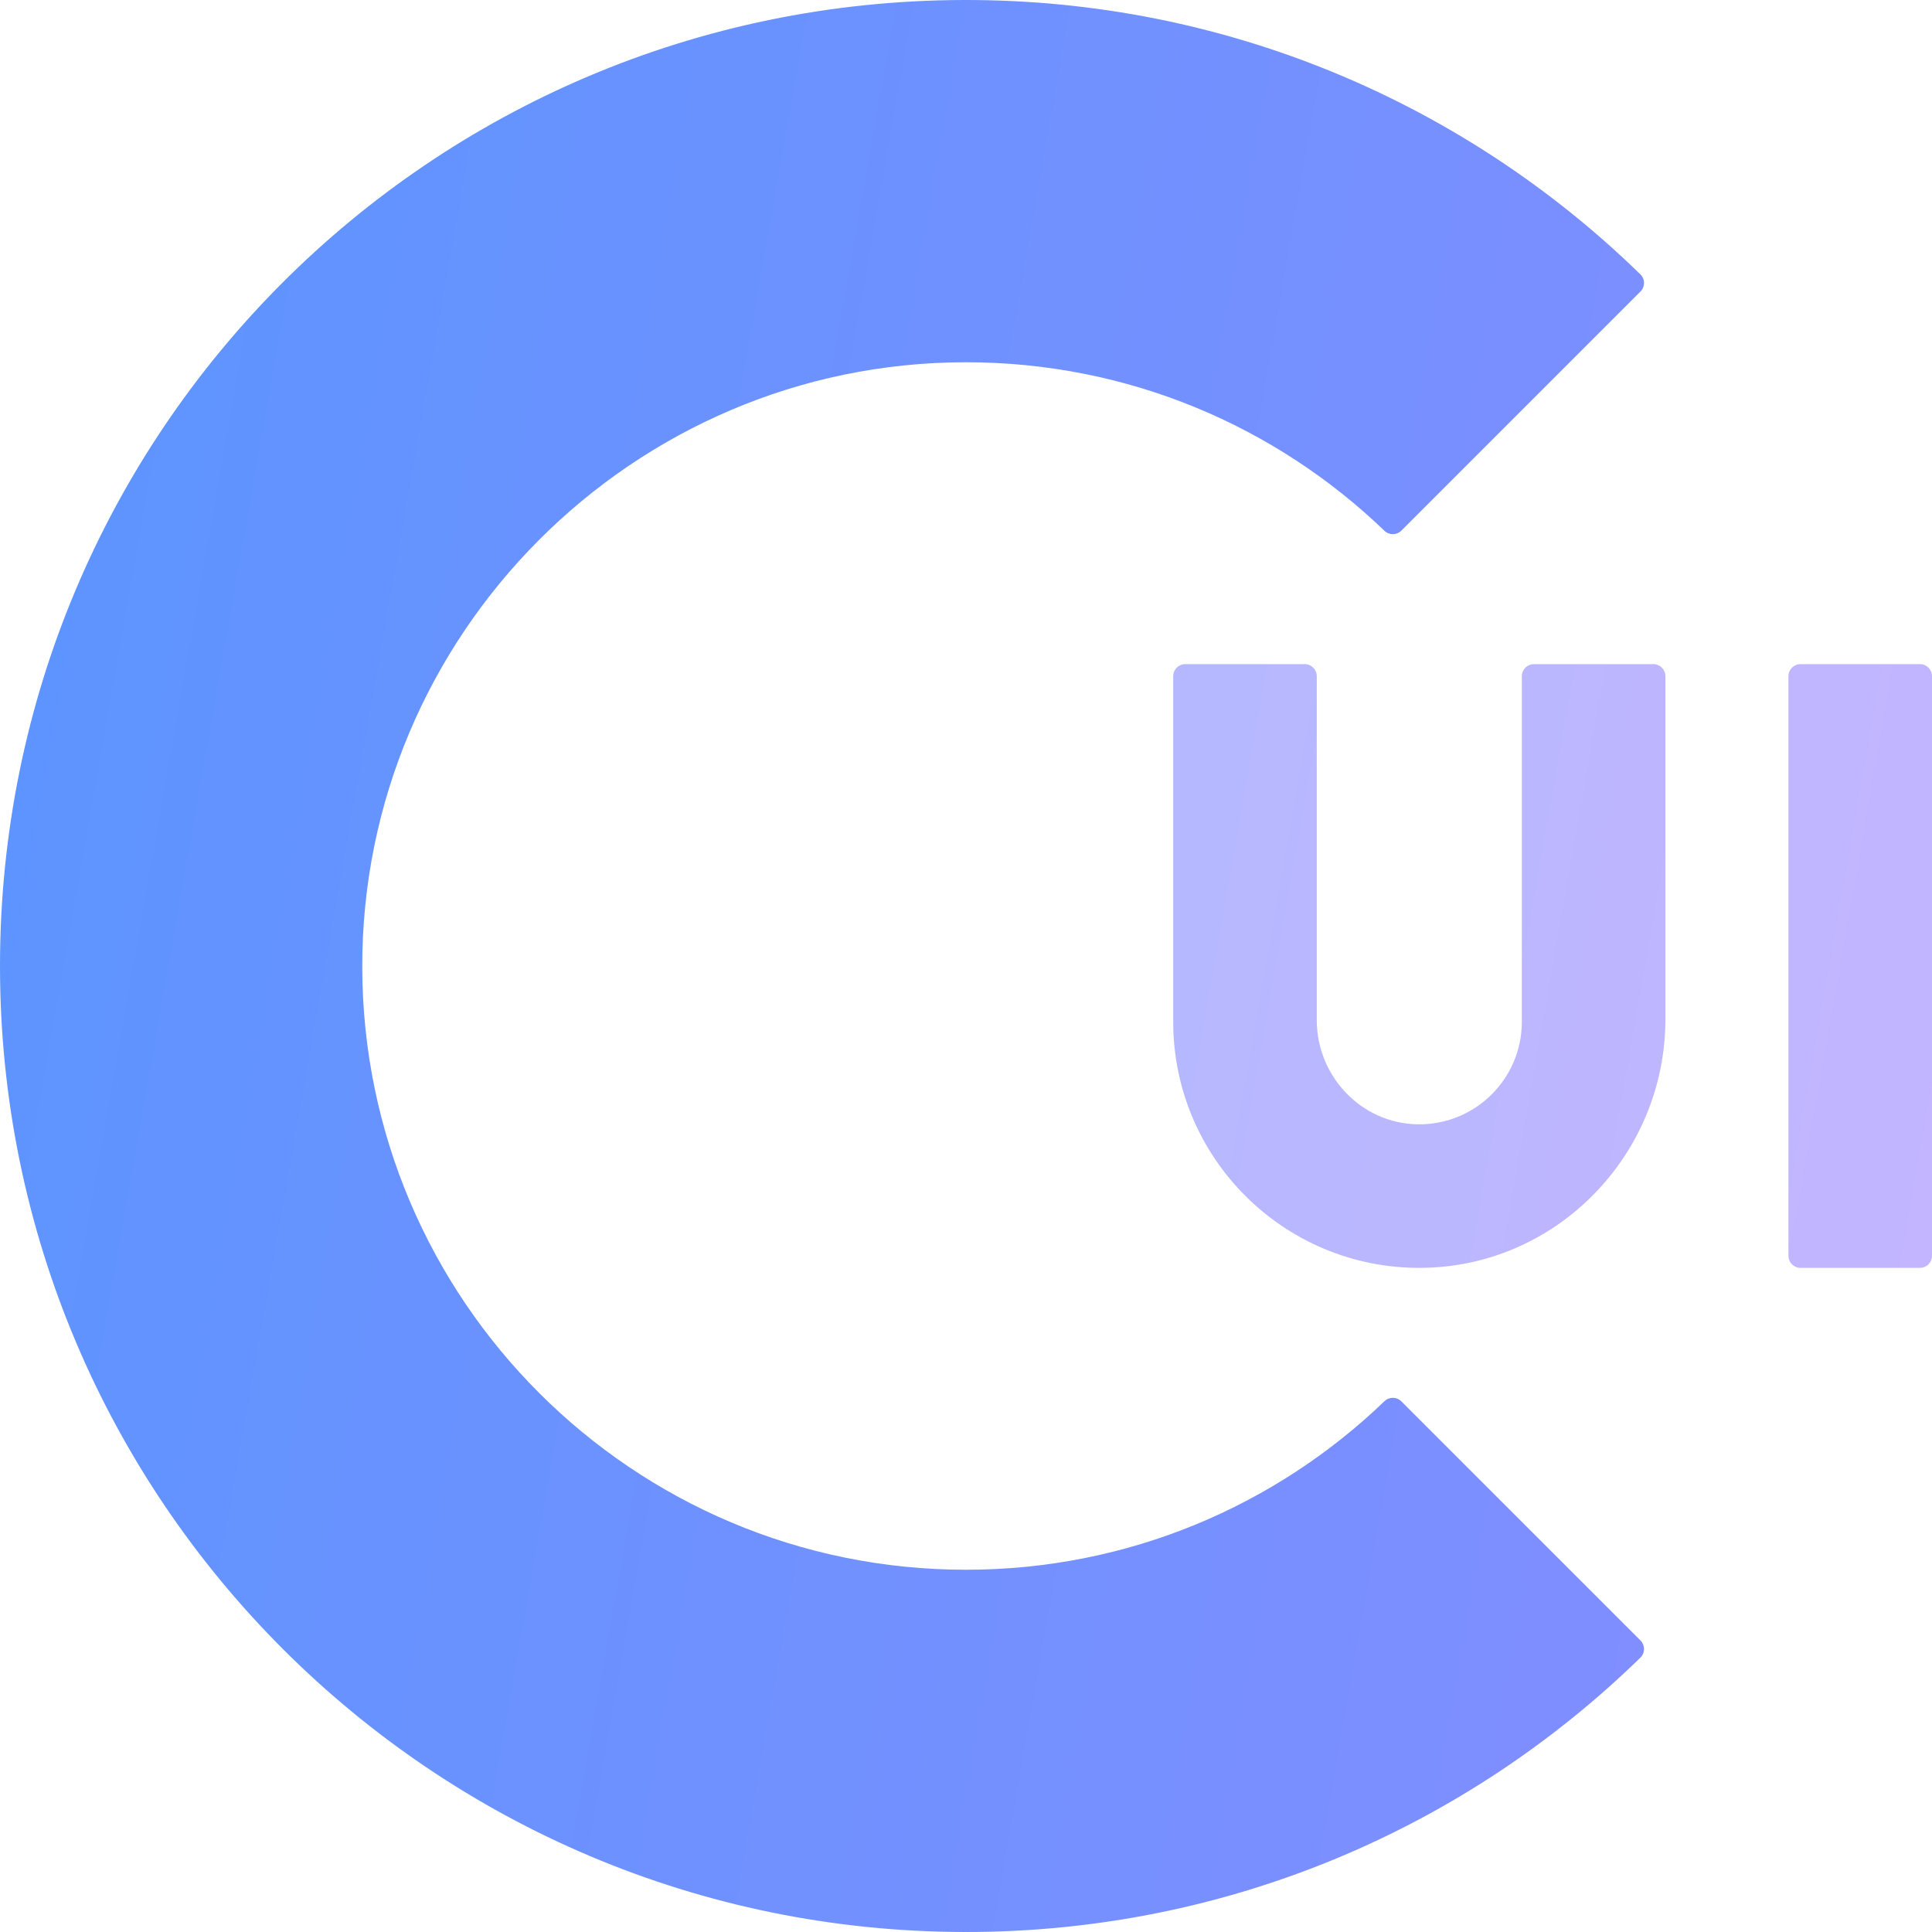
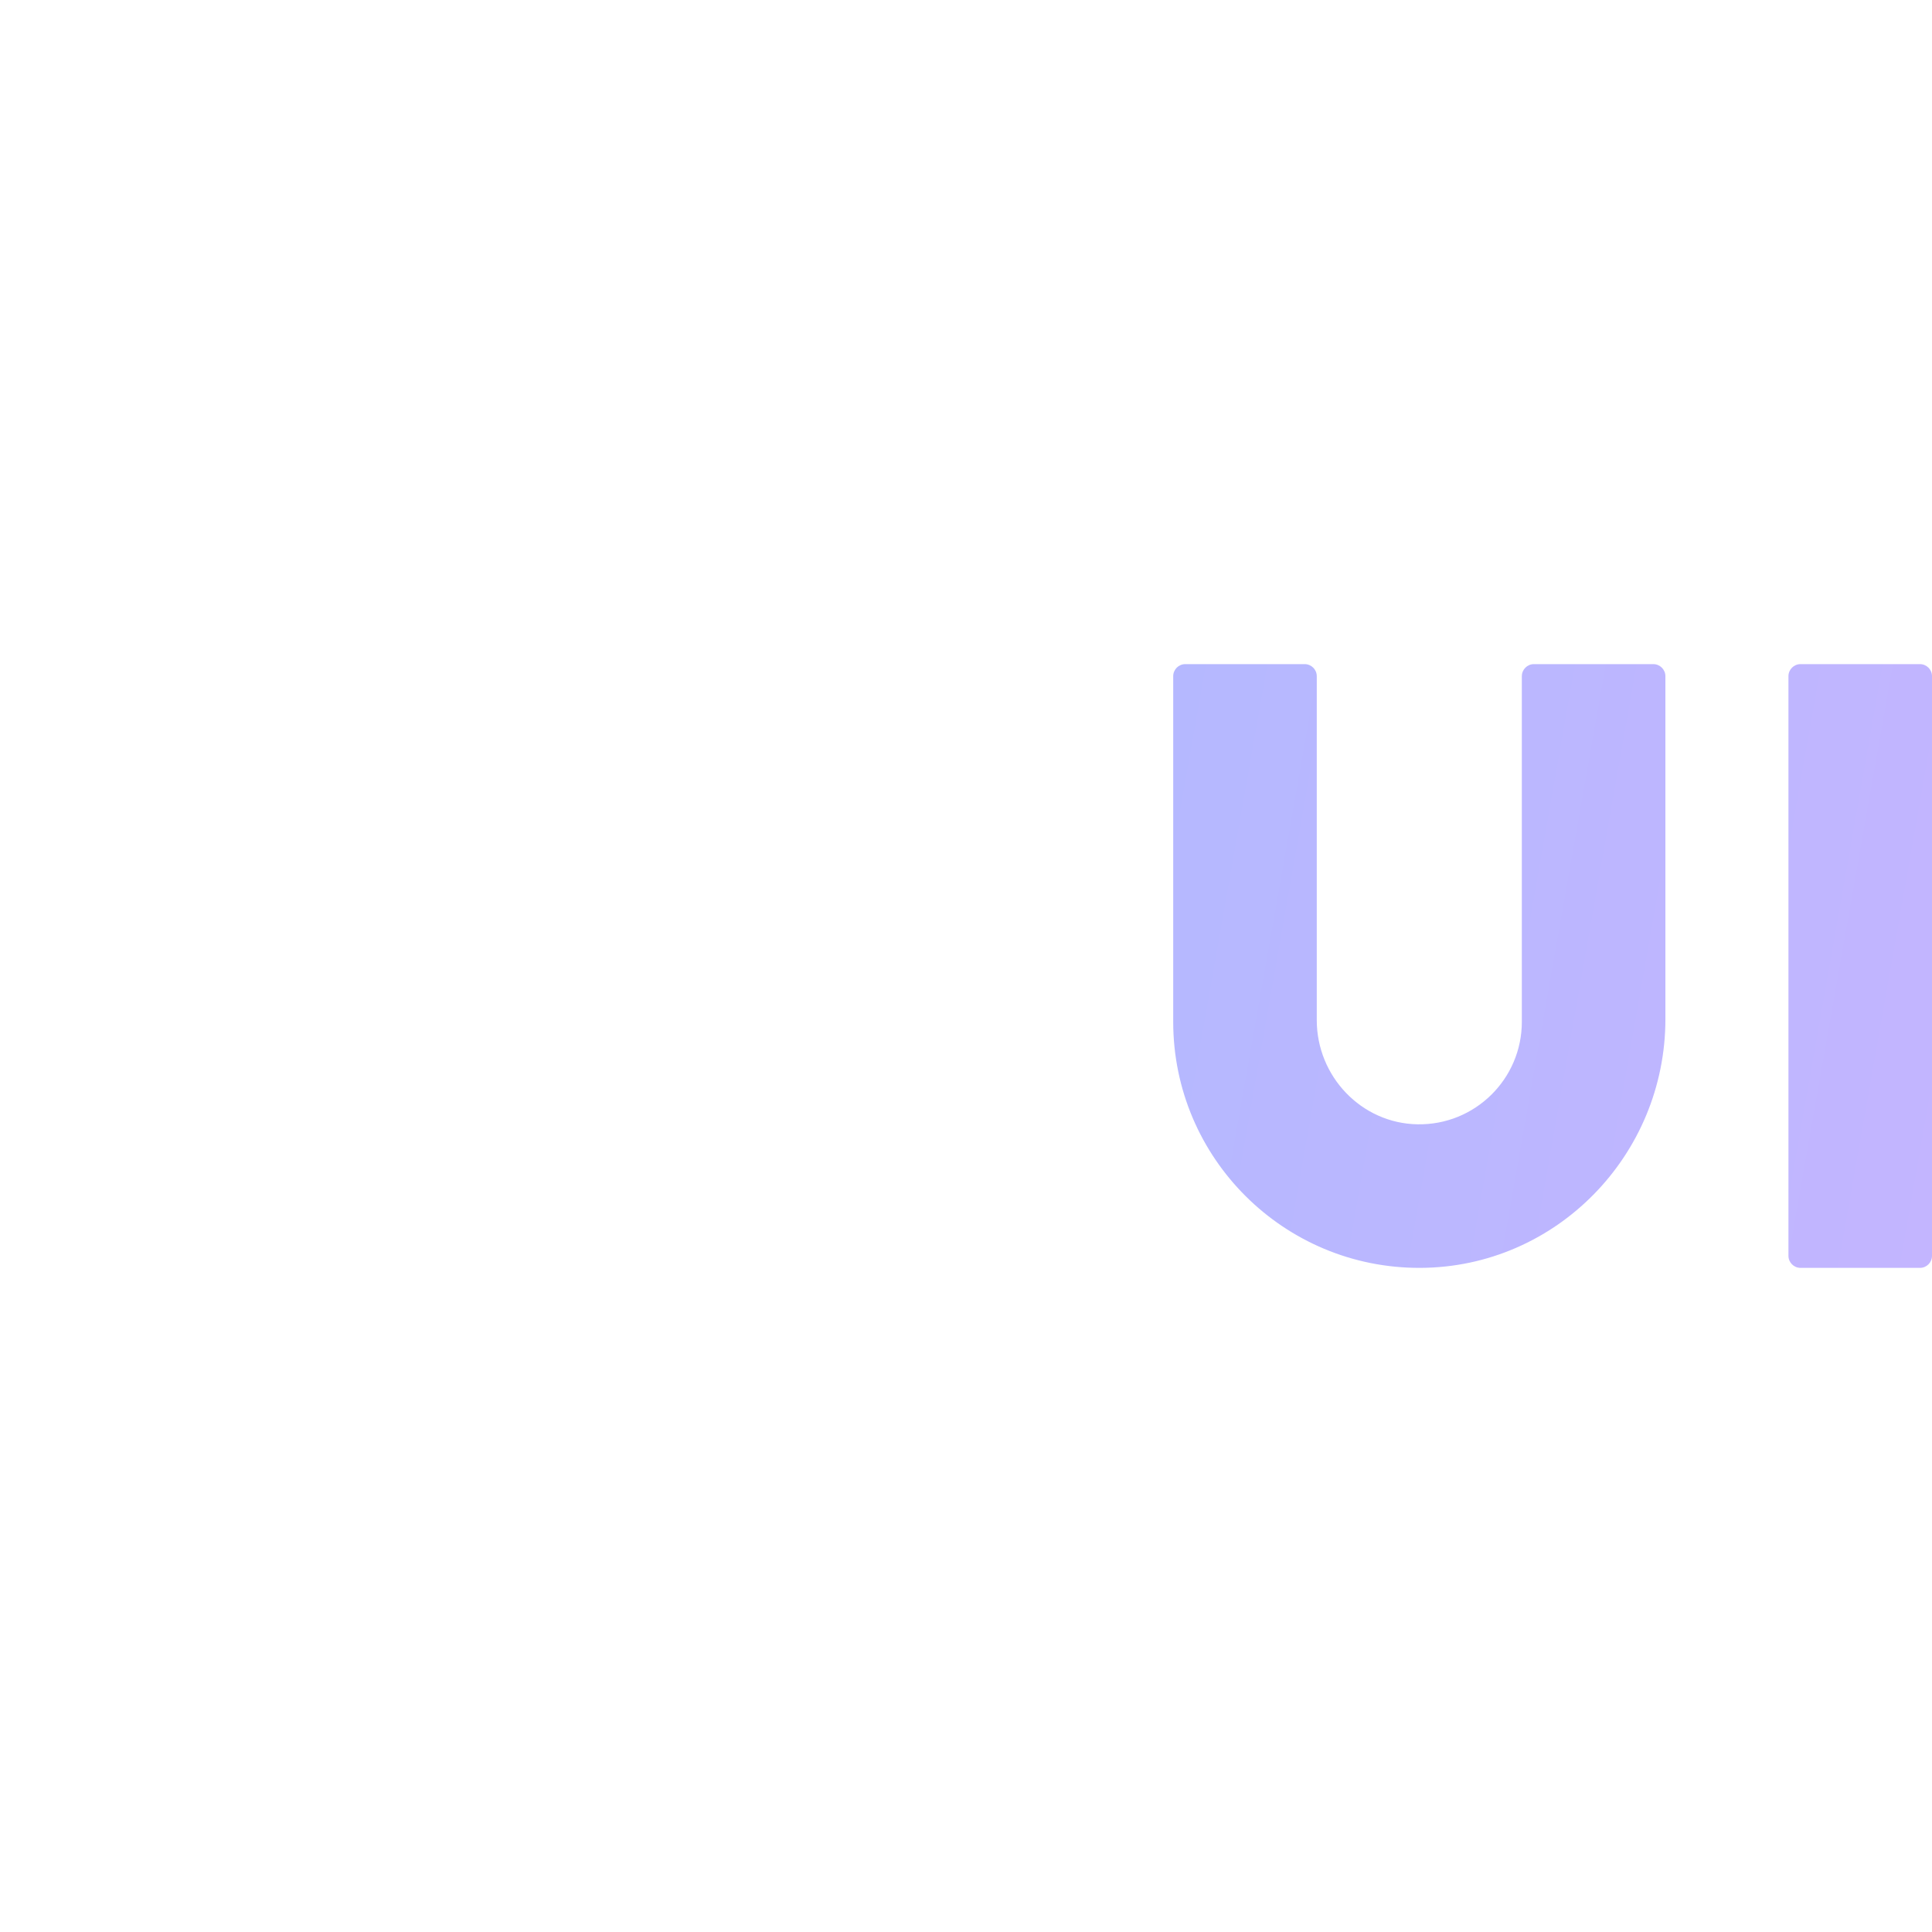
<svg xmlns="http://www.w3.org/2000/svg" id="a" viewBox="0 0 800 800">
  <defs>
    <style>.d{fill:url(#c);}.d,.e{stroke-width:0px;}.e{fill:url(#b);}</style>
    <linearGradient id="b" x1="5.984" y1="330.524" x2="720.729" y2="456.553" gradientUnits="userSpaceOnUse">
      <stop offset="0" stop-color="#5e94ff" />
      <stop offset="1" stop-color="#808eff" />
    </linearGradient>
    <linearGradient id="c" x1="471.274" y1="361.95" x2="817.191" y2="422.945" gradientUnits="userSpaceOnUse">
      <stop offset="0" stop-color="#b5b8ff" />
      <stop offset="1" stop-color="#c3b5ff" />
    </linearGradient>
  </defs>
-   <path class="e" d="m400,650c-137.914,0-249.745-111.674-250-249.528-.254-137.742,112.078-250.375,249.82-250.472,67.348-.047,128.486,26.536,173.465,69.799,1.959,1.885,5.066,1.85,6.988-.073l99.011-99.011c1.961-1.961,1.964-5.157-.022-7.093C606.948,43.092,508.019-.276,398.961.001,178.079.563-0,179.119,0,400.001c0,220.913,179.086,399.999,400,399.999,108.646,0,207.176-43.316,279.261-113.62,1.986-1.937,1.984-5.135.022-7.097l-99.009-99.009c-1.92-1.92-5.025-1.962-6.982-.079-44.939,43.228-106.012,69.806-173.292,69.806Z" />
  <path class="d" d="m689.606,280l0,141.992c0,56.319-45.223,102.813-101.542,103.008-56.445.195-102.263-45.502-102.263-101.902v-143.098c0-2.761,2.239-5,5-5h49.443c2.761,0,5,2.239,5,5l-0,142.399c0,23.284,18.453,42.763,41.733,43.152,23.782.397,43.185-18.762,43.185-42.453v-143.098c0-2.761,2.239-5,5-5h49.443c2.761,0,5,2.239,5,5Zm50.951,0v240c0,2.761,2.239,5,5,5h49.443c2.761,0,5-2.239,5-5v-240c0-2.761-2.239-5-5-5h-49.443c-2.761,0-5,2.239-5,5Z" />
</svg>